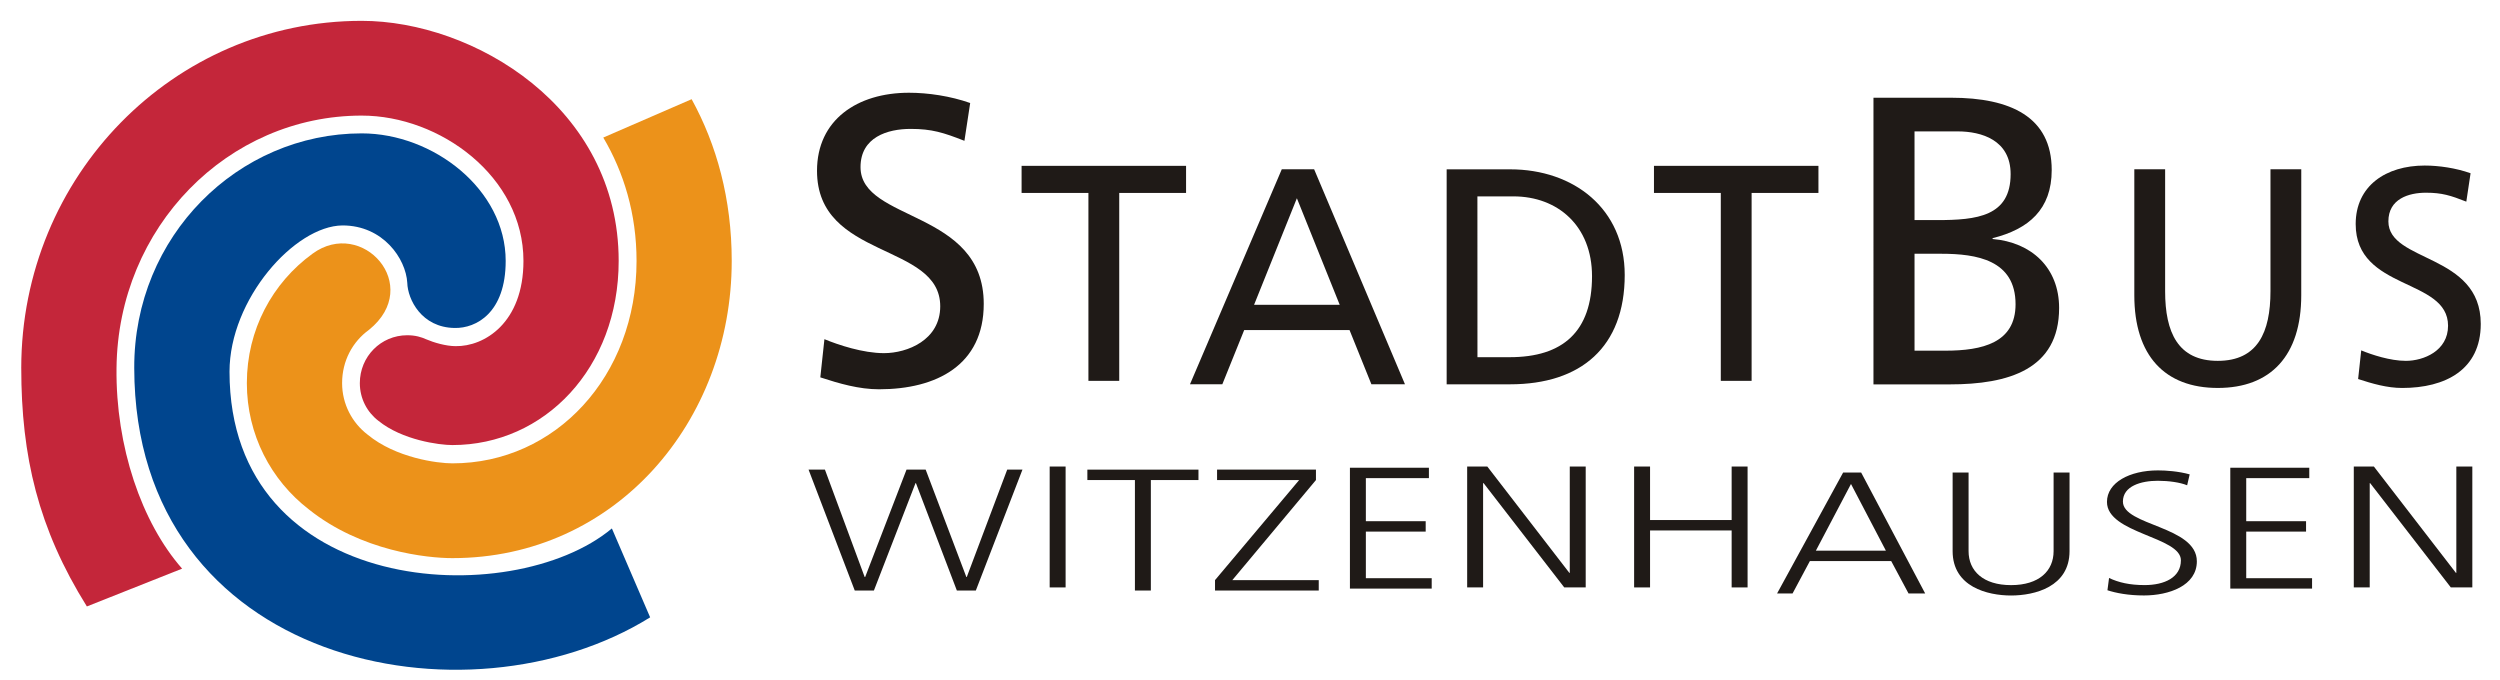
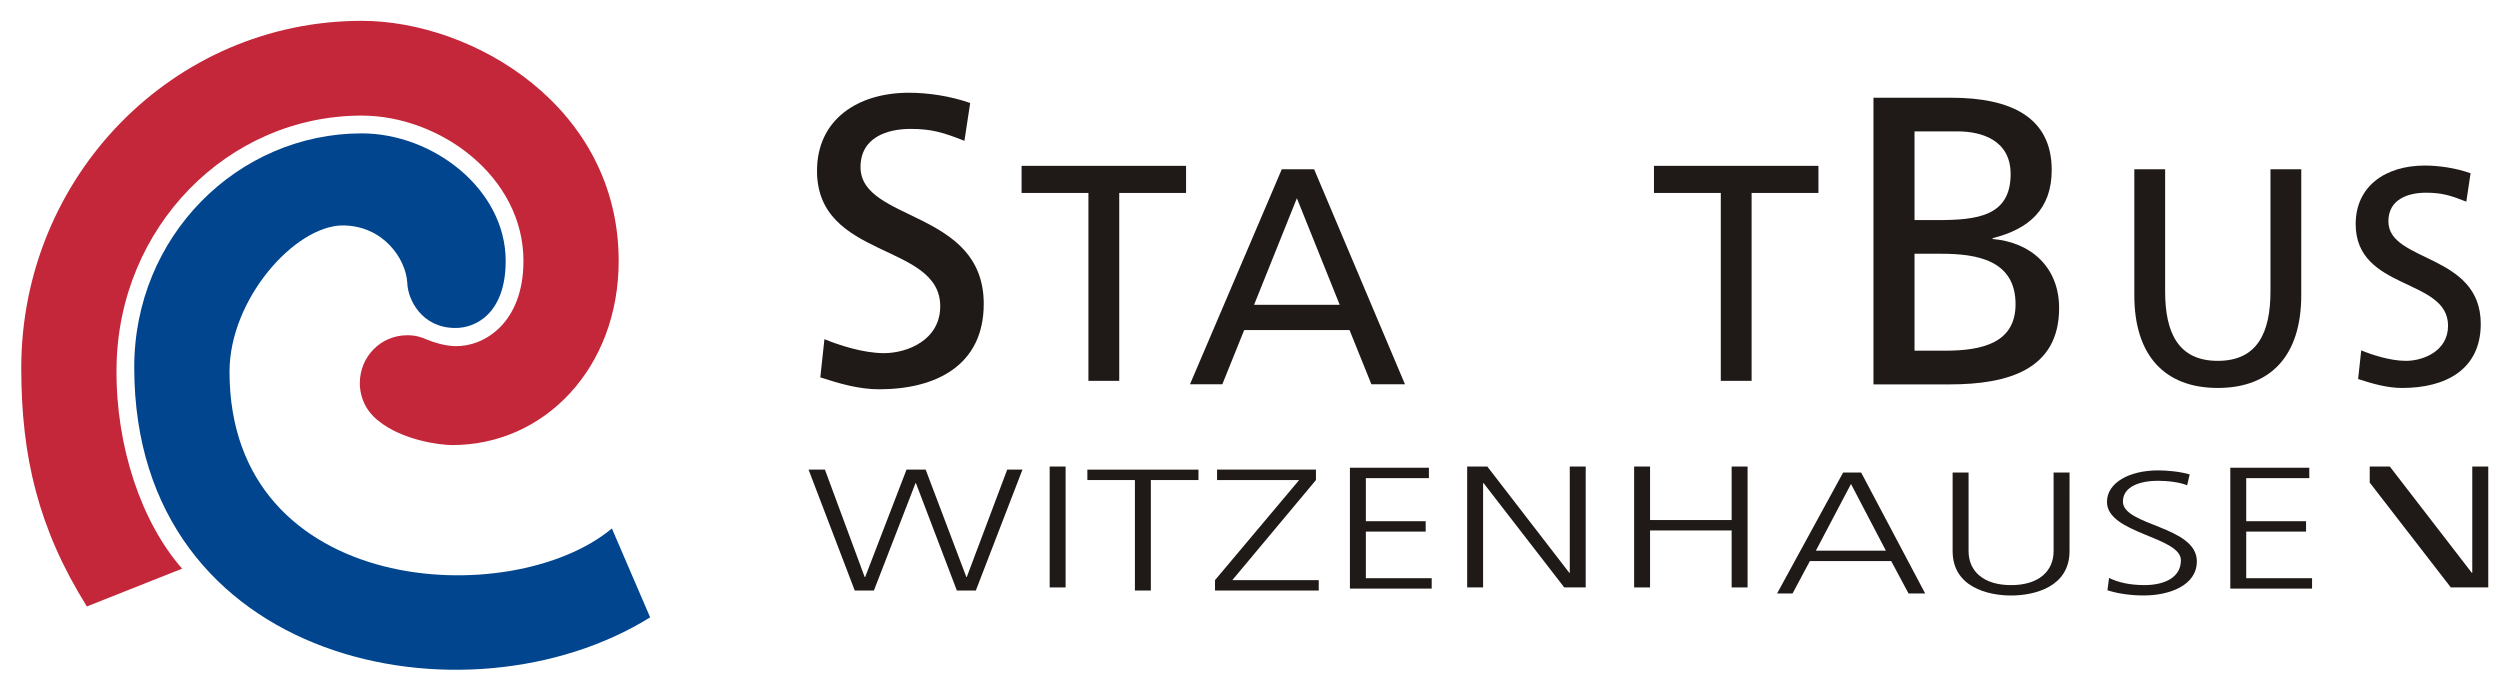
<svg xmlns="http://www.w3.org/2000/svg" width="1143" height="310.7" fill-rule="evenodd" version="1.1" viewBox="0 0 322.5 87.69" xml:space="preserve">
  <defs>
    <style type="text/css" />
    <clipPath>
      <rect x="582.9" y="-148.7" width="46.99" height="17.62" />
    </clipPath>
  </defs>
  <symbol transform="translate(-190.2 -208.1)" viewBox="559.412 -157.467 93.987 35.238">
 </symbol>
  <g fill="#1f1a17">
    <path d="m124.4 18.17c-2.702-1.059-4.186-1.537-6.942-1.537-2.967 0-6.465 1.059-6.465 4.929 0 7.101 15.9 5.458 15.9 17.65 0 7.897-6.094 11.02-13.51 11.02-2.597 0-5.141-0.742-7.578-1.538l0.53-4.927c1.802 0.742 4.982 1.802 7.684 1.802 3.021 0 7.26-1.695 7.26-6.042 0-8.266-15.9-5.989-15.9-17.49 0-6.571 5.194-10.07 11.87-10.07 2.437 0 5.352 0.425 7.895 1.326z" stroke-width="8" />
    <path transform="matrix(8 0 0 8 -1519 -2249)" d="m209 283.8v0.437h-1.078v3.031h-0.497v-3.031h-1.078v-0.437z" />
    <path d="m167.3 25.58-5.524 13.75h11.05zm-1.948-3.737h4.174l11.72 27.74h-4.332l-2.822-6.996h-13.59l-2.821 6.996h-4.174z" stroke-width="8" />
-     <path d="m190.6 46.09h4.174c6.835 0 10.61-3.298 10.61-10.45 0-6.478-4.413-10.3-10.14-10.3h-4.65zm-3.974-24.24h8.187c8.227 0 14.79 5.088 14.79 13.63 0 9.3-5.645 14.11-14.79 14.11h-8.187z" stroke-width="8" />
    <path transform="matrix(8 0 0 8 -1519 -2249)" d="m219.2 283.8v0.437h-1.078v3.031h-0.497v-3.031h-1.078v-0.437z" />
    <g stroke-width="8">
      <path d="m247 45.25h3.974c4.77 0 9.062-1.006 9.062-5.988 0-5.723-5.034-6.518-9.591-6.518h-3.445zm0-16.85h2.914c5.14 0 9.486-0.478 9.486-5.936 0-4.398-3.763-5.51-6.837-5.51h-5.564zm-5.299-15.79h10.02c7.685 0 12.98 2.49 12.98 9.327 0 5.086-2.968 7.631-7.631 8.797v0.106c5.034 0.424 8.586 3.71 8.586 8.902 0 7.949-6.573 9.857-14.1 9.857h-9.856z" />
      <path d="m296.9 38.1c0 7.79-3.934 11.96-10.77 11.96-6.837 0-10.77-4.174-10.77-11.96v-16.26h3.976v15.74c0 5.326 1.668 8.983 6.796 8.983 5.127 0 6.797-3.657 6.797-8.983v-15.74h3.974z" />
      <path d="m318.2 26.02c-2.026-0.796-3.139-1.153-5.206-1.153-2.226 0-4.85 0.795-4.85 3.697 0 5.325 11.92 4.094 11.92 13.23 8e-4 5.922-4.57 8.268-10.14 8.268-1.946 0-3.854-0.557-5.684-1.153l0.399-3.697c1.35 0.557 3.735 1.351 5.763 1.351 2.265 0 5.443-1.272 5.443-4.53 8e-4 -6.201-11.92-4.492-11.92-13.12 0-4.929 3.894-7.551 8.903-7.551 1.827 0 4.014 0.317 5.922 0.993z" />
    </g>
    <path transform="matrix(8 0 0 8 -1519 -2249)" d="m204.8 288.7 0.656 1.732h7e-3l0.652-1.732h0.246l-0.752 1.95h-0.306l-0.66-1.732h-7e-3l-0.671 1.732h-0.309l-0.745-1.95h0.264l0.641 1.732h8e-3l0.667-1.732z" />
    <path transform="matrix(8 0 0 8 -1519 -2249)" d="m206.8 290.6v-1.95h0.257v1.95z" />
    <path transform="matrix(8 0 0 8 -1519 -2249)" d="m209.2 288.7v0.168h-0.768v1.782h-0.257v-1.782h-0.767v-0.168z" />
    <path transform="matrix(8 0 0 8 -1519 -2249)" d="m209.5 288.7h1.595v0.168l-1.349 1.614h1.394v0.168h-1.673v-0.168l1.357-1.614h-1.324z" />
    <path transform="matrix(8 0 0 8 -1519 -2249)" d="m211.9 289.7v0.751h1.062v0.168h-1.319v-1.95h1.274v0.168h-1.017v0.695h0.965v0.168z" />
    <path transform="matrix(8 0 0 8 -1519 -2249)" d="m215.1 290.6-1.301-1.682h-8e-3v1.682h-0.257v-1.95h0.325l1.323 1.715h7e-3v-1.715h0.257v1.95z" />
    <path transform="matrix(8 0 0 8 -1519 -2249)" d="m217.8 290.6v-0.919h-1.316v0.919h-0.257v-1.95h0.257v0.863h1.316v-0.863h0.257v1.95z" />
    <g stroke-width="8">
      <path d="m238.8 62.45-4.531 8.606h9.034zm-1.014-1.475h2.326l8.259 15.6h-2.148l-2.236-4.18h-10.49l-2.234 4.18h-1.998z" />
      <path d="m267 71.12c0 4.604-4.502 5.722-7.543 5.722s-7.542-1.118-7.542-5.722v-10.15h2.058v10.15c0 2.549 1.878 4.382 5.485 4.382 3.608 0 5.486-1.833 5.486-4.382v-10.15h2.058z" />
      <path d="m272.1 74.58c1.222 0.581 2.652 0.918 4.59 0.918 2.564 0 4.681-0.985 4.681-3.197 0-3.062-9.54-3.442-9.54-7.533 0-2.504 2.921-4.069 6.589-4.069 1.014 0 2.653 0.112 4.084 0.514l-0.327 1.408c-0.925-0.379-2.385-0.582-3.786-0.582-2.146 0-4.502 0.671-4.502 2.683 0 3.129 9.54 3.151 9.54 7.71 0 3.153-3.607 4.405-6.826 4.405-2.028 0-3.608-0.314-4.711-0.671z" />
    </g>
    <path transform="matrix(8 0 0 8 -1519 -2249)" d="m226.1 289.7v0.751h1.062v0.168h-1.319v-1.95h1.274v0.168h-1.017v0.695h0.965v0.168z" />
-     <path transform="matrix(8 0 0 8 -1519 -2249)" d="m229.4 290.6-1.301-1.682h-7e-3v1.682h-0.257v-1.95h0.324l1.323 1.715h7e-3v-1.715h0.258v1.95z" />
+     <path transform="matrix(8 0 0 8 -1519 -2249)" d="m229.4 290.6-1.301-1.682h-7e-3v1.682v-1.95h0.324l1.323 1.715h7e-3v-1.715h0.258v1.95z" />
  </g>
  <g stroke-width="8">
-     <path d="m89.2 12.8c3.235 5.884 5.173 12.88 5.173 20.87 0 20.7-14.99 38.35-36.05 38.35-3.232 0-11.76-0.883-18.52-6.29-4.879-3.762-7.997-9.645-7.997-16.29 0-6.884 3.294-12.94 8.471-16.7 6.408-4.704 14.35 4.117 7.291 9.819-2.119 1.53-3.471 4.001-3.471 6.884 0 2.702 1.295 5.116 3.294 6.645 3.645 3.002 8.998 3.703 10.94 3.703 13.29 0 23.76-11.23 23.76-26.11 8e-4 -6.112-1.654-11.46-4.293-15.93z" fill="#ec921a" />
    <path d="m2.695 47.5c0-24.76 19.64-44.81 43.93-44.81 14.35 0 33.16 11.06 33.16 30.98 0 13.82-9.586 23.76-21.46 23.76-1.702 0-6.465-0.643-9.524-3.116-1.47-1.116-2.416-2.874-2.416-4.878 0-3.414 2.705-6.176 6.12-6.176 1.056 0 1.822 0.238 2.473 0.534 0.938 0.403 2.522 0.873 3.762 0.873 3.701 0.064 8.758-2.992 8.758-11 0-10.87-10.76-18.75-20.87-18.75-17.23 0-31.46 14.35-31.64 32.58-0.12 10.12 3.236 19.94 8.464 25.88l-12.29 4.878c-6.287-10.06-8.466-19.4-8.466-30.75z" fill="#c4263a" />
    <path d="m44.15 29.09c-6.171 0.056-14.58 9.527-14.58 18.87 0 29.17 36.46 31 49.34 20.23l4.936 11.47c-23.52 14.64-66.51 6.231-66.57-32.17-0.056-17.05 13.41-30.28 29.35-30.28 9.226 0 18.58 7.23 18.58 16.46 0 6.706-3.82 8.707-6.582 8.65-4.294-0.056-6.059-3.704-6.116-5.823-0.176-3.114-3.118-7.408-8.354-7.408z" fill="#00458e" />
  </g>
</svg>